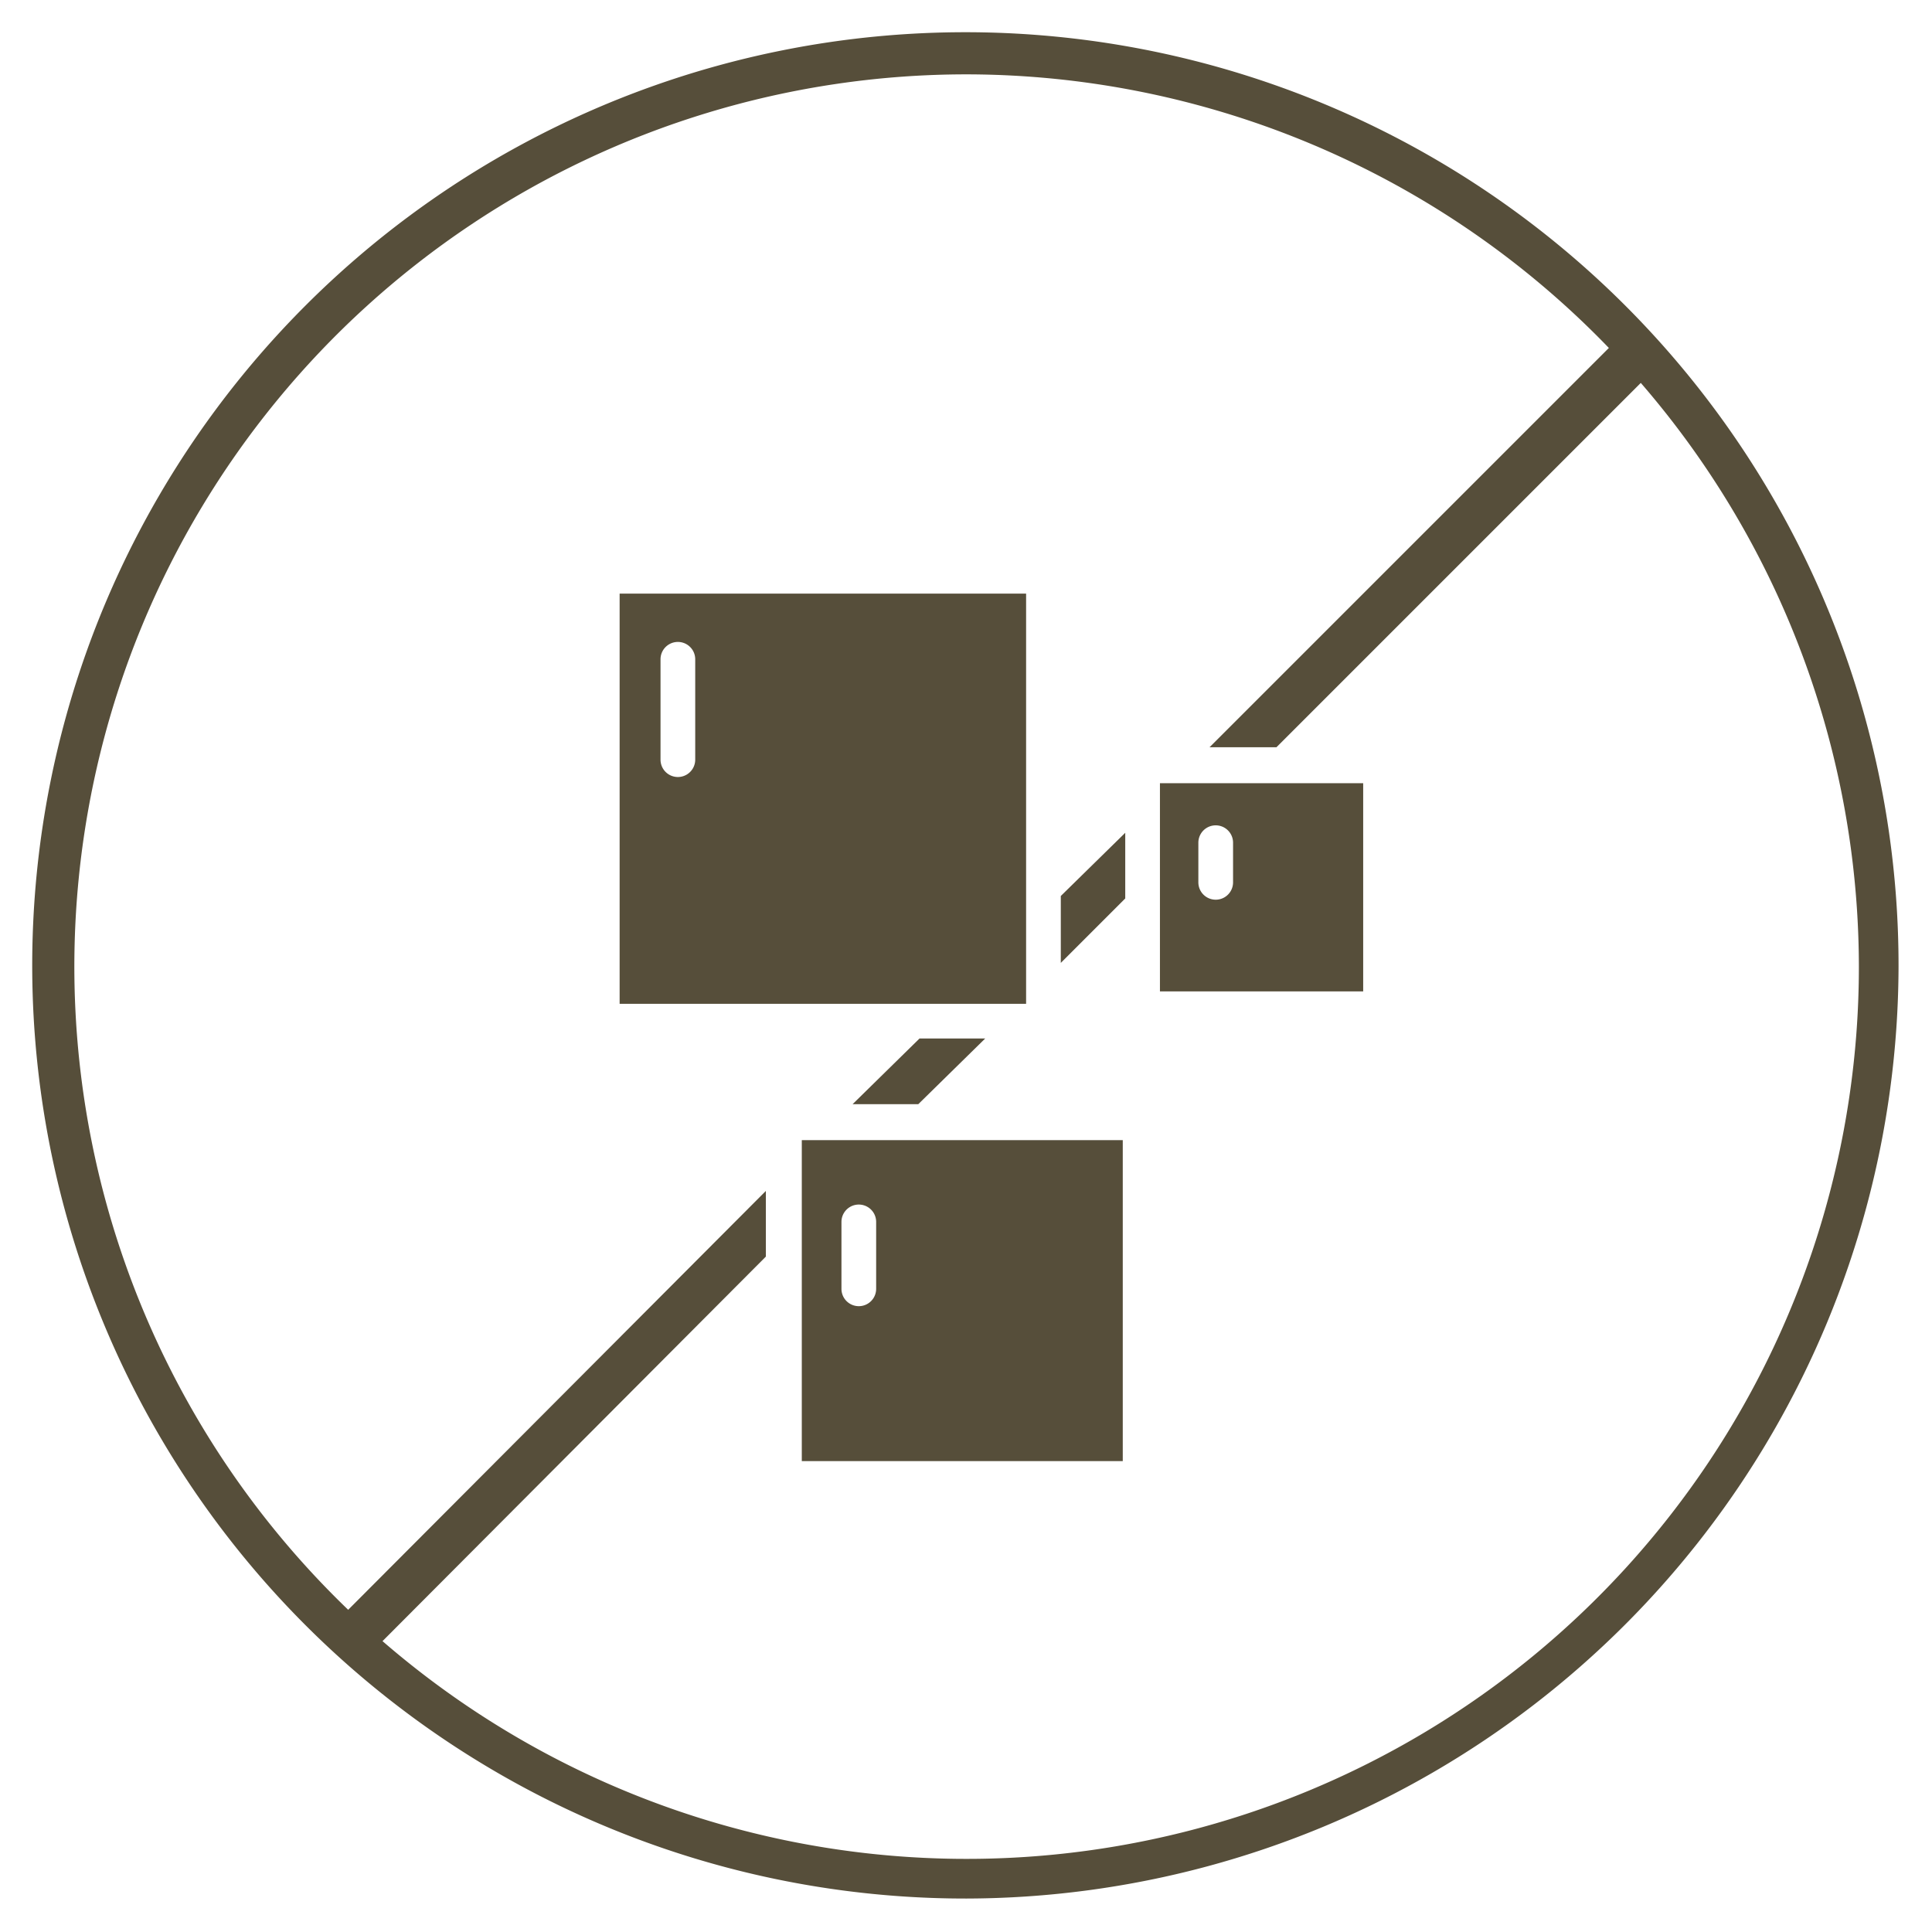
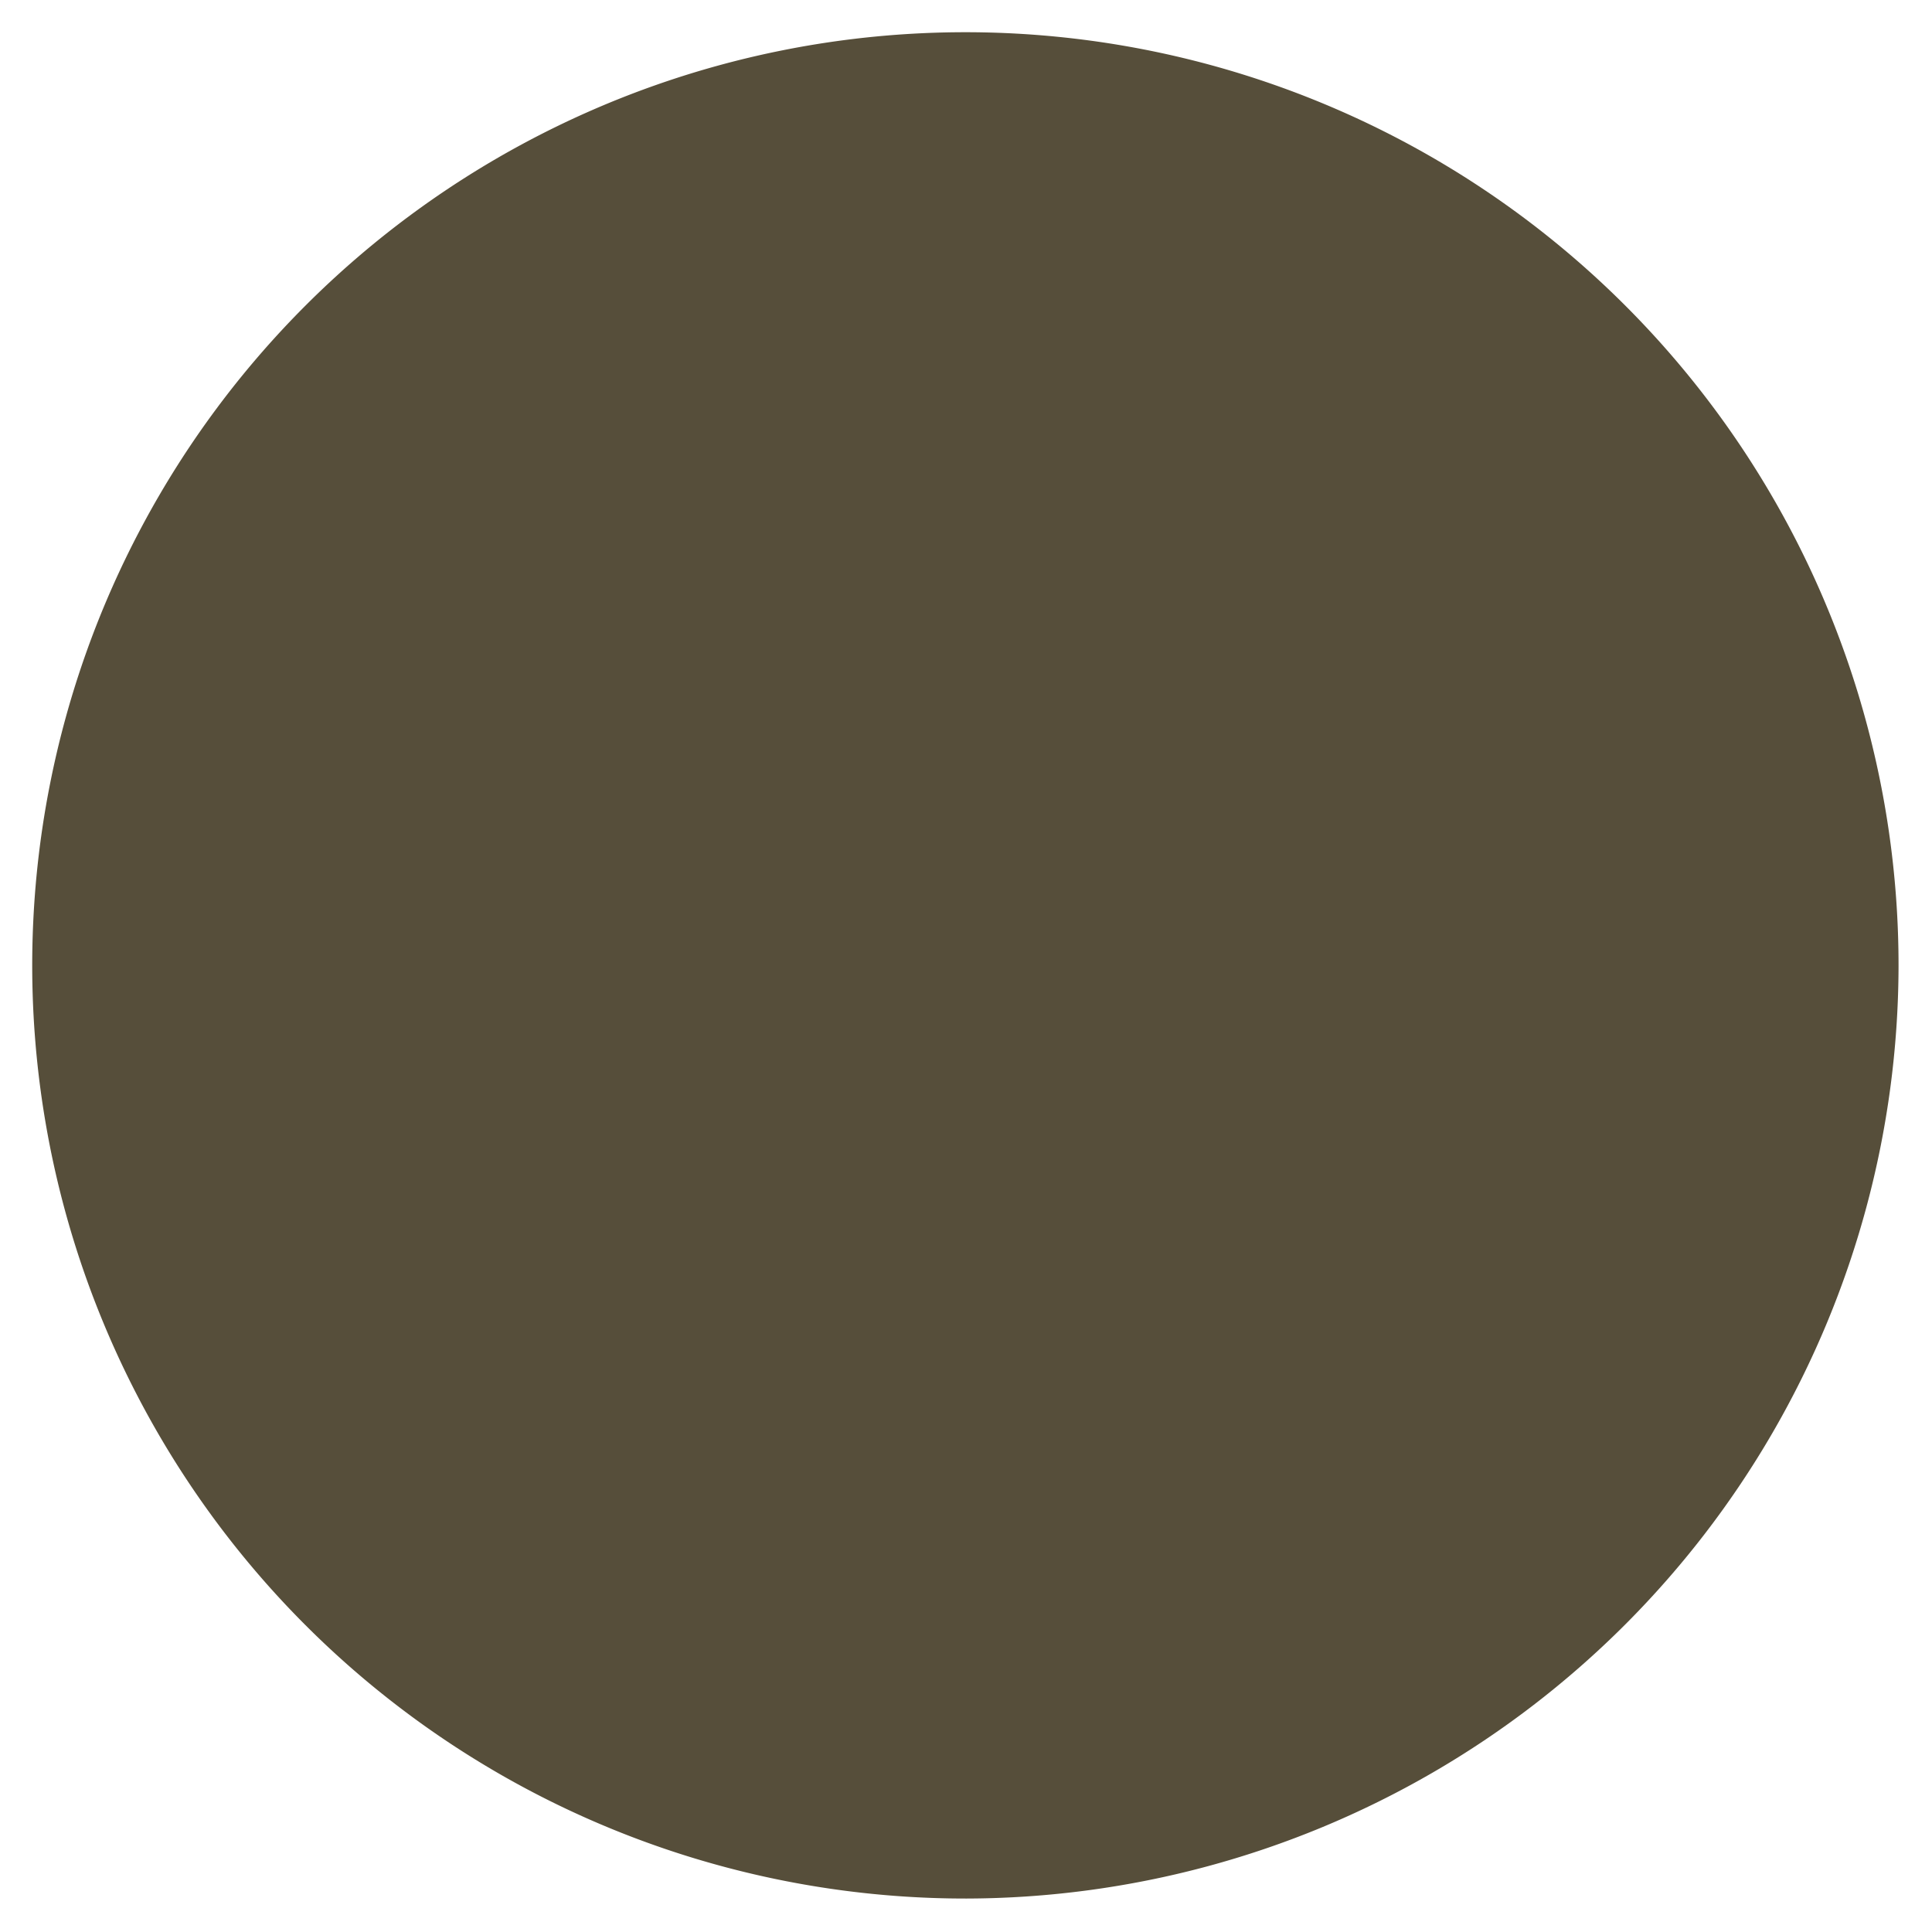
<svg xmlns="http://www.w3.org/2000/svg" viewBox="0 0 15.59 15.59">
  <defs>
    <style>.cls-1{fill:#564e3a;}.cls-2{fill:none;}</style>
  </defs>
  <g id="Ebene_2" data-name="Ebene 2">
    <g id="Ebene_1-2" data-name="Ebene 1">
      <g id="allergen_08">
-         <path class="cls-1" d="M7.8.6A7.2,7.2,0,1,0,15,7.8,7.21,7.21,0,0,0,7.8.6m0,14.72A7.53,7.53,0,1,1,15.32,7.8,7.54,7.54,0,0,1,7.8,15.32" />
+         <path class="cls-1" d="M7.8.6m0,14.72A7.53,7.53,0,1,1,15.32,7.8,7.54,7.54,0,0,1,7.8,15.32" />
        <path class="cls-1" d="M5,4.79V8.1H8.28V4.79Zm.61,1.34a.14.14,0,0,1-.28,0V5.32a.14.14,0,0,1,.28,0Z" />
        <path class="cls-1" d="M9.36,6.32V8H11V6.32Zm.59.8a.14.14,0,0,1-.28,0V6.8a.14.14,0,0,1,.28,0Z" />
-         <polygon class="cls-1" points="13.32 2.94 13.12 2.74 13.09 2.71 13.05 2.74 9.76 6.03 10.3 6.03 13.32 3.01 13.35 2.98 13.32 2.94" />
-         <polygon class="cls-1" points="9.08 6.72 8.56 7.23 8.56 7.77 9.08 7.25 9.08 6.72" />
-         <path class="cls-1" d="M6.47,9.2v2.59H9.06V9.2Zm.6,1.2a.14.14,0,0,1-.28,0V9.86a.14.14,0,0,1,.28,0Z" />
        <polygon class="cls-1" points="7.41 8.91 7.95 8.38 7.42 8.38 6.88 8.91 7.41 8.91" />
        <polygon class="cls-1" points="6.18 9.61 2.65 13.15 2.62 13.18 2.65 13.21 2.85 13.41 2.88 13.45 2.92 13.41 6.18 10.14 6.18 9.61" />
        <rect class="cls-2" width="15.59" height="15.59" />
      </g>
    </g>
  </g>
</svg>